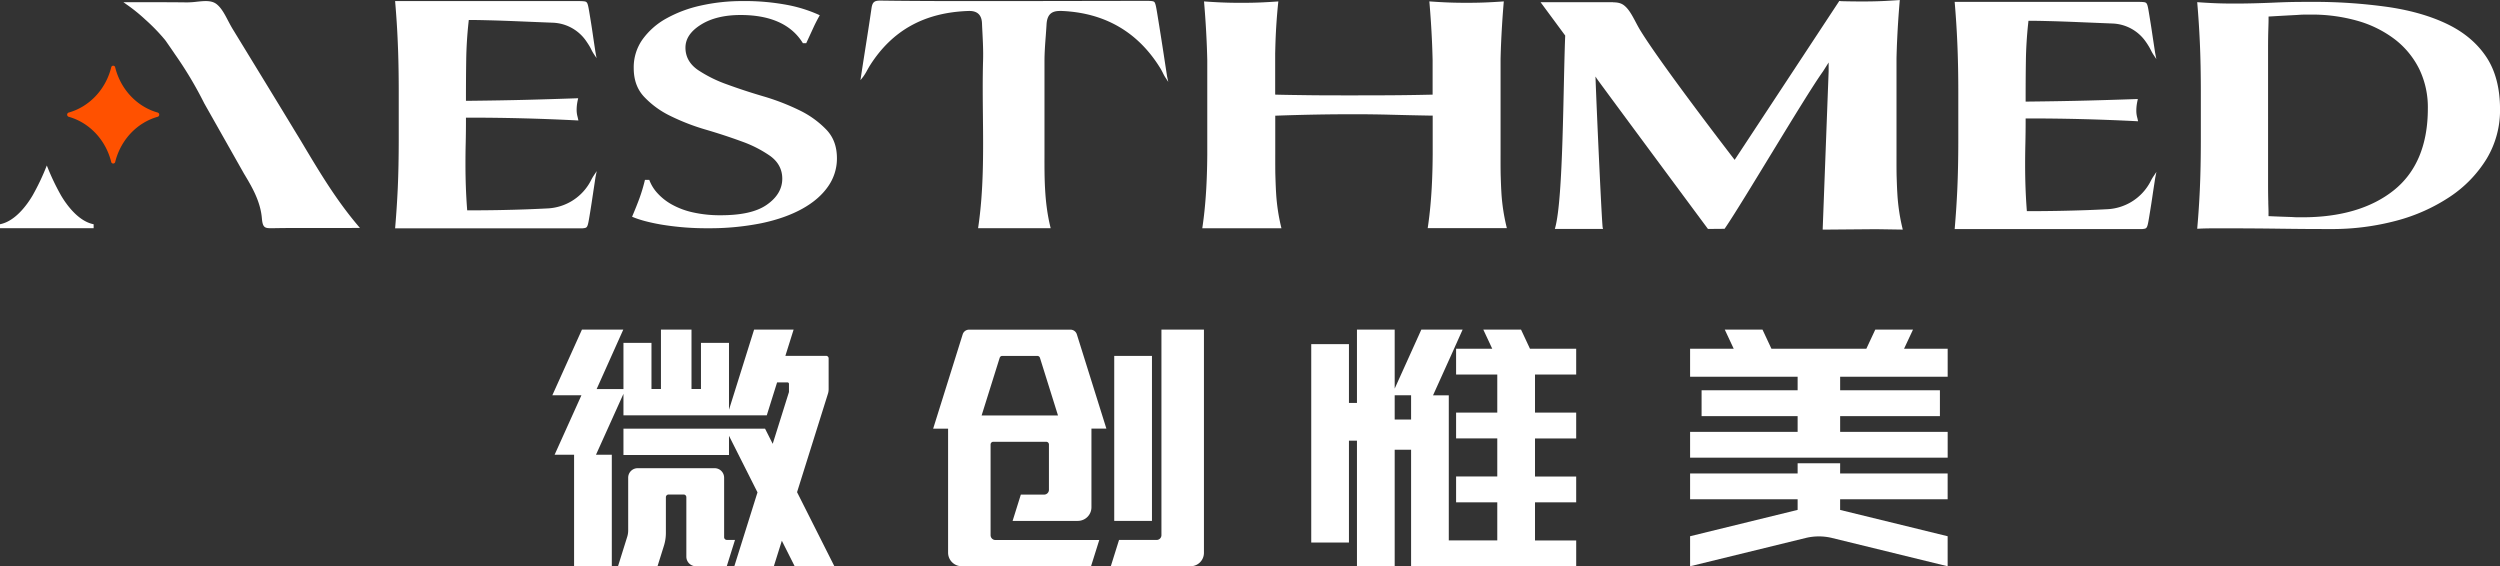
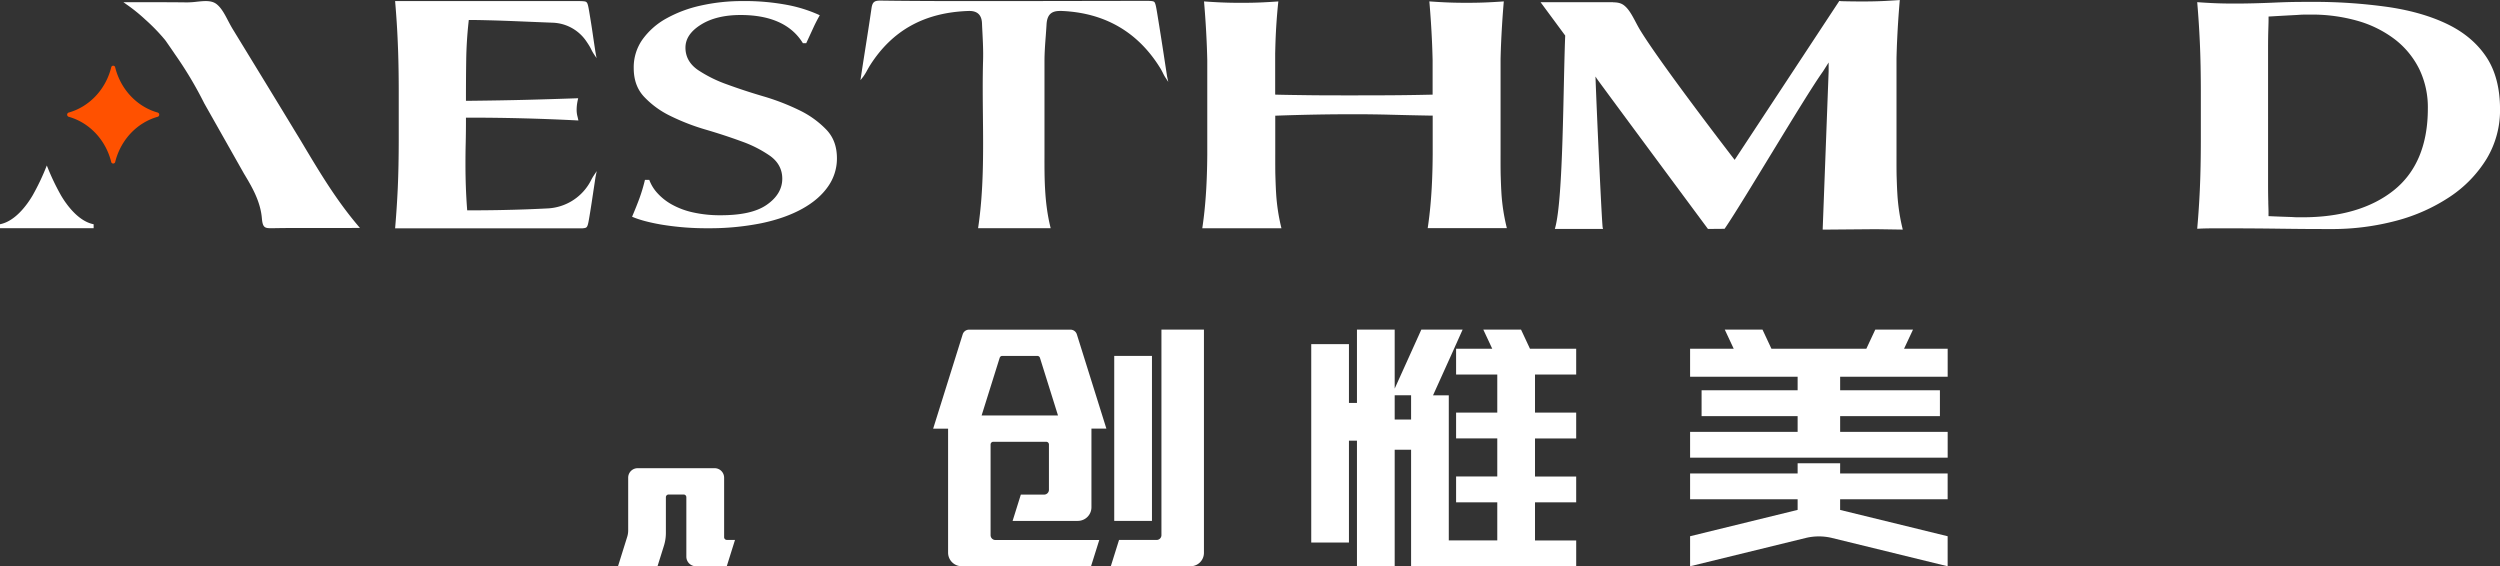
<svg xmlns="http://www.w3.org/2000/svg" viewBox="0 0 1981.43 448.9">
  <rect x="0" y="0" width="1981.43" height="448.9" fill="#333333" stroke="none" />
  <defs>
    <style>.cls-1{fill:#fff;}.cls-2{fill:#ff5100;}</style>
  </defs>
  <g id="图层_2" data-name="图层 2">
    <g id="图层_1-2" data-name="图层 1">
      <path class="cls-1" d="M1970.8,45.48c-7.09-10.8-17.25-19.51-30.19-25.92-13.12-6.5-29-11.18-47.25-13.92a418.8,418.8,0,0,0-61.45-4.15c-17.15,0-20.77.22-31.61.67-19,.79-35.08.89-47.28.27-3.72-.19-7.24-.4-10.58-.64l-1-.07.09,1c.88,10.36,1.55,20.76,2,30.93.53,11.7.79,25.12.79,39.89v36.68c0,14.77-.26,28.2-.79,39.9-.47,10.22-1.14,20.37-2,30.15l-.08,1,1,0c3.37-.18,7-.28,10.72-.28h17.78c10.32,0,22.57.1,36.4.28,14.24.18,20.68.27,40,.27a198,198,0,0,0,52.07-6.65,141.74,141.74,0,0,0,42.68-19.19,97.05,97.05,0,0,0,28.87-30.06,74.75,74.75,0,0,0,10.49-39.1C1981.43,70,1977.85,56.23,1970.8,45.48Zm-173,115c-.13-4.24-.19-8.94-.19-14.37V38.51c0-5.62.06-10.41.19-14.65s.2-7,.2-8.28V13.11l2.47-.14q9.1-.54,18-1c5.92-.27,3.17-.41,12.68-.41a132.29,132.29,0,0,1,37.9,5.1,88.6,88.6,0,0,1,29.32,14.74,67.65,67.65,0,0,1,19.11,23.43A69.58,69.58,0,0,1,1924.24,86c0,28.76-9.11,50.59-27.07,64.89-17.78,14.15-42.13,21.33-72.38,21.33-8.14,0-4.52-.09-10.07-.27s-10.3-.36-14.26-.54l-2.5-.11v-2.51C1798,167.52,1797.89,164.75,1797.76,160.48Z" />
      <path class="cls-2" d="M125,89.21c-16.46-4.62-29.41-18.39-33.72-35.87a1.6,1.6,0,0,0-3.15.12c-4.36,17.46-17.33,31.2-33.8,35.78a1.76,1.76,0,0,0,.11,3.31c16.45,4.62,29.39,18.37,33.71,35.84a1.62,1.62,0,0,0,3.17-.1c4.34-17.42,17.27-31.13,33.69-35.74a1.76,1.76,0,0,0,0-3.34" />
      <path class="cls-1" d="M48.36,154.88a183.82,183.82,0,0,1-11.25-23.73,184.93,184.93,0,0,1-11.26,23.73C20.92,163.28,11.58,175.5,0,177.72v3.15H74.21v-3.15C62.63,175.5,53.3,163.28,48.36,154.88Z" />
      <path class="cls-1" d="M924.85,59.59l-1.28-8.29c-2-13.3-4.15-27-6.39-40.65-.85-5.17-1.37-8.15-2.32-9.09-.79-.79-3-.88-7.41-.88h-.69l-52,.09q-32.54.07-65,.1H774.55C750,.87,723.83.84,698.1.48h-.36c-4.51,0-6.24.91-7,6-1.54,10.68-3.24,21.48-4.89,31.91-1.14,7.25-2.27,14.49-3.39,21.86l-.5,3.28L684,61a40.49,40.49,0,0,0,3.33-5.38c.73-1.31,1.46-2.63,2.25-3.87,17.69-27.81,43.24-41.9,78.11-43.06h.71c6.32,0,9.65,3.27,9.9,9.74.1,2.58.23,5.16.37,7.79.35,7.07.71,14.37.49,21.59-.42,14.69-.27,29.63-.12,44.15.29,28.88.6,58.74-3.69,87.92l-.15,1h57.54l-.27-1.1c-4.74-19.5-4.69-38.78-4.64-57.43v-4.92q0-34.35,0-68.69c0-6.73.49-13.49,1-20.08.22-3.07.45-6.14.63-9.22.43-7.54,3.57-10.75,10.49-10.75.52,0,1.07,0,1.64,0,34.29,1.48,60.62,16.87,78.25,45.72.61,1,1.18,2.13,1.72,3.19A35.67,35.67,0,0,0,923.38,61l2.56,3.91-1-4.58C924.92,60.06,924.88,59.83,924.85,59.59Z" />
      <path class="cls-1" d="M633.6,87.4a180.36,180.36,0,0,0-28.42-11c-10.26-3-20-6.22-29-9.52a104,104,0,0,1-22.91-11.34c-6.63-4.55-10-10.52-10-17.76s4.26-13.34,12.67-18.48c8-4.91,18.48-7.41,31.05-7.41,23.45,0,40,7.38,49.1,21.92l.25.41H639l5.83-12.65c1.3-2.82,2.8-5.76,4.47-8.71l.43-.78-.83-.38a110.79,110.79,0,0,0-23.58-7.53A181,181,0,0,0,588.56.85a150.15,150.15,0,0,0-33.19,3.57,100.18,100.18,0,0,0-27.52,10.36,57.47,57.47,0,0,0-18.72,16.63,38.11,38.11,0,0,0-6.86,22.46c0,9.32,2.63,16.72,8,22.6a71.09,71.09,0,0,0,21,15.39,173,173,0,0,0,28,10.86c10.27,3,19.89,6.19,28.63,9.4a94.55,94.55,0,0,1,22.36,11.37c6.47,4.63,9.75,10.73,9.75,18.11,0,8.1-4.15,15.07-12.35,20.74-8,5.56-20,8.26-36.51,8.26a97.48,97.48,0,0,1-21.95-2.27,61.44,61.44,0,0,1-17-6.4,44.92,44.92,0,0,1-11.73-9.5,31.41,31.41,0,0,1-5.65-9.31l-.21-.55h-3.45l-.15.65a131.51,131.51,0,0,1-4.22,14c-1.56,4.24-3.42,8.88-5.5,13.79l-.33.76.79.33c5.38,2.24,12.72,4.19,21.81,5.8a217.33,217.33,0,0,0,37.66,3,207.82,207.82,0,0,0,42.32-4c12.44-2.61,23.3-6.44,32.25-11.4s15.71-10.82,20.47-17.65a38.38,38.38,0,0,0,7.07-22.34c0-9.3-2.69-16.68-8.22-22.57A74.33,74.33,0,0,0,633.6,87.4Z" />
      <path class="cls-1" d="M1190,153.25l-.21-3.74c-.16-3.54-.29-7.3-.41-11.19-.09-5.45-.08-10.91-.07-16.36v-3.78q0-33.95,0-67.88V46.68c.12-4.74.27-9.34.47-13.64.46-10.28,1.14-20.68,2-30.93l.09-1-1,.07q-5,.35-10.59.63c-5.27.28-11.3.41-17.91.41s-12.65-.13-17.93-.41q-5.58-.28-10.57-.63l-1-.07.08,1c.88,10.38,1.56,20.69,2,30.66.19,4.09.35,8.77.5,14.73V75l-2.57.06c-7.54.18-15.82.31-24.63.4s-20.08.13-34.81.13-26.45,0-35.78-.13-17.66-.22-24.43-.4l-2.56-.07V42.37c.08-3.3.16-6.51.27-9.57.36-10.16,1.07-20.48,2.13-30.67l.11-1-1,.07c-3.31.24-6.81.44-10.5.63-5.27.28-11.3.41-17.91.41s-12.65-.13-17.92-.41q-5.58-.28-10.58-.63l-1-.07.09,1c.87,10.34,1.55,20.75,2,30.93.2,4.4.36,9.22.49,14.7v74.15l0,.68c-.11,14.34-.63,35.89-3.81,57.31l-.15,1h62.75l-.27-1.08a154.09,154.09,0,0,1-3.94-26.36s-.19-3.2-.22-3.93c-.17-3.72-.3-7.67-.42-11.77-.08-5.28-.07-10.56-.06-15.83V91.7l2.53-.09c10-.35,20-.62,29.77-.8,10.2-.18,20.32-.27,30.08-.27,10,0,20.13.14,30.11.41s19.8.48,29.71.66l2.58,0v30.23l0,.68c-.11,14.35-.63,35.9-3.81,57.31l-.14,1h62.74l-.27-1.08A154,154,0,0,1,1190,153.25Z" />
      <path class="cls-1" d="M468.64,142.48c-.59,1.15-1.14,2.2-1.88,3.4a40.8,40.8,0,0,1-32.31,19.28q-8.32.43-16.58.74c-15,.54-30.16.81-45.15.81h-2.44l-.18-2.43c-.79-10.77-1.19-22.18-1.19-33.9,0-6.19.06-11.85.2-17.32.13-5.9.19-11.69.19-17.2V93.24h2.62c28.17,0,56.89.74,85.36,2.19l1.15.06-.25-1.12c-.17-.79-.32-1.47-.47-2a20.4,20.4,0,0,1-.68-5.1,34,34,0,0,1,.43-5.54c.12-.77.3-1.67.54-2.74l.24-1.1-1.13,0c-13.47.47-26.49.87-38.68,1.19-13.75.36-29.39.63-46.48.81l-2.65,0V77.26c0-10.17.07-20.07.2-29.44.13-9.77.73-19.74,1.79-29.63l.25-2.35h2.36c2.84,0,7.65.09,14.7.27,6.73.18,14.3.44,23.15.81,8.56.36,17.38.72,26.59,1.08a33.59,33.59,0,0,1,26.42,14.8q1.1,1.58,2.16,3.3c.61,1,1.16,2,1.72,3.15a34.21,34.21,0,0,0,1.83,3.29l2.34,3.52-.88-4.87c-.95-6.14-1.47-9.69-1.9-12.62l-.13-.91c-.62-4.24-1.1-7.59-2.65-16.89-1.42-8.59-1.64-9.4-4.39-9.73l-1-.1h-.09c-1.18-.07-2.58-.08-4.27-.08,0,0-136.65,0-143.39,0h-.95l.08,1c.89,10.45,1.58,21,2,31.23.53,11.62.79,25.05.79,39.9v36.67c0,14.85-.26,28.28-.79,39.9-.48,10.38-1.17,20.61-2,30.41l-.08,1h29.69l114.54,0c1.27,0,2.38,0,3.51,0h.75l1.18-.14c2.79-.34,3-1.14,4.43-9.73,1.55-9.32,2-12.67,2.66-17l.12-.81c.43-2.93,1-6.49,1.9-12.62,0-.23.08-.46.13-.69l.87-4.37-2.46,3.71A34,34,0,0,0,468.64,142.48Z" />
-       <path class="cls-1" d="M1704.79,143.11c-.54,1.06-1.1,2.16-1.88,3.4a40.76,40.76,0,0,1-32.3,19.28c-5.49.29-11.07.55-16.59.75-15,.53-30.15.81-45.15.81h-2.44l-.18-2.44c-.79-10.8-1.19-22.21-1.19-33.9,0-5.93.07-11.75.2-17.32.13-5.9.2-11.69.2-17.2V93.87h2.62c28.17,0,56.89.74,85.36,2.19l1.14.06-.24-1.11c-.16-.78-.32-1.46-.48-2a20.47,20.47,0,0,1-.67-5.12,33.83,33.83,0,0,1,.43-5.54c.12-.76.3-1.68.53-2.74l.25-1.1-1.13,0c-13.48.47-26.49.86-38.68,1.18-13.77.36-29.41.63-46.48.81l-2.65,0V77.89c0-10.17.06-20.07.2-29.44.12-9.72.73-19.7,1.79-29.63l.25-2.35h2.36c2.84,0,7.65.09,14.69.27,6.73.18,14.31.44,23.16.81l26.59,1.09a33.59,33.59,0,0,1,26.42,14.79c.72,1,1.44,2.15,2.15,3.3.61,1,1.16,2.05,1.72,3.15a34,34,0,0,0,1.84,3.29l2.43,3.64-.85-4.32c0-.22-.09-.44-.12-.67-1-6.52-1.54-10.12-2-13.15l-.09-.6c-.61-4.21-1.09-7.53-2.61-16.67C1702,2.81,1701.77,2,1699,1.67l-.76-.1h-.37c-1.18-.07-2.58-.07-4.26-.07,0,0-136.66,0-143.39,0h-1l.08,1c.88,10.4,1.57,20.91,2,31.23.53,11.55.8,25,.8,39.9v36.68c0,14.92-.27,28.35-.8,39.89-.47,10.33-1.16,20.56-2,30.41l-.08.95H1579l114.55,0c1.27,0,2.37,0,3.51,0l.75,0,1.18-.15c2.79-.33,3-1.14,4.43-9.73,1.52-9.15,2-12.48,2.62-16.69l.09-.62c.44-3,1-6.63,2-13.12,0-.23.08-.46.13-.69l.85-4.31-2.44,3.66A35.16,35.16,0,0,0,1704.79,143.11Z" />
      <path class="cls-1" d="M241.21,116.22l-.41-.69c-2-3.35-4-6.71-6.05-10-16.16-26.68-32.3-53-50.2-82.3-1.27-2.07-2.46-4.32-3.7-6.65C178,11.05,175.23,5.87,171.29,3,169.21,1.53,166.65.86,163,.86c-2.2,0-4.48.24-7,.5a70.57,70.57,0,0,1-7.55.54h-.45c-7.17-.1-15-.14-24.53-.14-4.75,0-16.37,0-21.06,0H97.83l2.22,1.59a131.86,131.86,0,0,1,15.29,12.33l.26.22a149,149,0,0,1,15.13,15.66l.67.88h0L133.87,36c1.66,2.36,3.26,4.73,4.8,7A302,302,0,0,1,161.88,81.9l31.46,55.66c6.13,10.2,13.08,21.77,14.22,35.49.62,7.44,2.4,7.82,7.45,7.82h0l1.35,0c6.88-.13,14.33-.19,23.42-.19q7.23,0,14.46,0h1.59q7.82,0,15.62,0H285.3l-1.24-1.45C266.68,158.76,253.74,137.15,241.21,116.22Z" />
      <path class="cls-1" d="M1444.6,182l42.22-.36,21.27.33-.27-1.1a154.18,154.18,0,0,1-4-26.87l-.22-3.78c-.16-3.59-.29-7.39-.41-11.32-.09-5.53-.08-11-.07-16.56v-3.83q0-34.35,0-68.69V46.13c.12-4.8.27-9.45.47-13.8.47-10.4,1.16-20.93,2.05-31.3l.09-1-1,.07c-3.38.24-7,.45-10.71.65l-2.51.11h0c-4.71.2-9.91.3-15.57.3-4.86,0-11.26-.08-16.48-.22l-1.14-.13-.54-.07-.3.46L1374.84,126.7s-57.69-74.77-74.74-102.57c-1.34-2.18-2.59-4.55-3.7-6.64-2.89-5.47-5.63-10.64-9.56-13.48-2.08-1.5-4.64-2.16-8.31-2.16h0l0-.12H1221l19.54,26.46c-1.69,41.91-1.46,128.14-7.9,152.14l-.3,1.1h38.18l-.27-1.08c-.62-2.57-4.52-86.16-5.72-119.67l.33.45.61,1c1.22,2,88.21,119.33,88.21,119.33l13.18-.11.26-.38c14-20.36,62-102,77-123.32l.79-1.12,4.42-7v7Z" />
      <path class="cls-1" d="M576.05,427.92a2.16,2.16,0,0,1-2.13-2.11V378.6a7.53,7.53,0,0,0-7.53-7.52h-61a7.52,7.52,0,0,0-7.51,7.52v41.89a16.89,16.89,0,0,1-.78,5l-7.31,23.37H521.1l5.07-16.19a34.47,34.47,0,0,0,1.59-10.37V394.08a2.16,2.16,0,0,1,2.11-2.15h12a2.16,2.16,0,0,1,2.11,2.14v47.11a7.62,7.62,0,0,0,7.62,7.62h22.28v0h2.13l6.53-20.85Z" />
-       <path class="cls-1" d="M656.22,312a11.62,11.62,0,0,0,.53-3.46v-5.51h0v-19a2,2,0,0,0-2-2H622.47L629,261.22H597.68l-19.9,63.52v-53H555.57v36.58h-7.51v-47.1H523.85v47.1h-7.51V271.76H494.13v36.58H472.89L494,261.22H461.24l-23.48,52.07h23.06l-21.25,47.12H455V448.8h29.9V360.41H472.36l21.77-48.27v17.05h83.65v0h29.94l8.18-26.12h8.22a1.2,1.2,0,0,1,1.19,1.18v6.45l-12.88,41.07-6.06-12H494.13v20.85h83.65V345.4l22.59,44.83L582,448.8h31.32l6.35-20.23,10.18,20.23h31.46l-29.58-58.72Z" />
      <rect class="cls-1" x="883.11" y="282.08" width="29.9" height="130.77" />
      <path class="cls-1" d="M827.69,392h-18.6l-6.53,20.85h51.67A10.82,10.82,0,0,0,865.05,402V339.71h11.84L853.48,265a5.29,5.29,0,0,0-5.06-3.72H768.05A5.29,5.29,0,0,0,763,265l-23.41,74.75h11.84V438a10.77,10.77,0,0,0,10.77,10.77H864.72L871.25,428H788.9a3.83,3.83,0,0,1-3.79-3.82h0V352.21a2.16,2.16,0,0,1,2.12-2.07h42a2.16,2.16,0,0,1,2.13,2.12v36A3.81,3.81,0,0,1,827.69,392ZM778,329.29l14.33-45.73a2.13,2.13,0,0,1,2-1.47H822.2a2.15,2.15,0,0,1,2,1.4l14.34,45.8Z" />
      <path class="cls-1" d="M920.52,424.33a3.81,3.81,0,0,1-3.77,3.62H886.92l-6.53,20.85h63.19a10.63,10.63,0,0,0,10.63-10.64V261.24H920.52Z" />
      <path class="cls-1" d="M1212.6,276.38l-7.08-15.16h-29.9l7.08,15.16h-28.64v20.46h32.64V327h-32.64v20.46h32.64v30.19h-32.64v20.47h32.64v30.19h-38.43v-115h-12.48L1151,279.63h0l8.24-18.41h-32.73l-2.23,4.95h0L1105.39,308V261.24h-29.9v58.11h-6.35V272.74h-29.89V430h29.89V349.24h6.35V448.8h29.9V356.44h13V448.8h130.86V428.34H1216.6V398.15h32.64V377.68H1216.6V347.49h32.64V327H1216.6V296.84h32.64V276.38H1212.6Zm-107.21,56.14V313.29h13v19.23Z" />
      <polygon class="cls-1" points="1543.67 298.6 1543.67 276.38 1509.11 276.38 1516.2 261.22 1486.3 261.22 1479.22 276.38 1403.98 276.38 1396.9 261.22 1367 261.22 1374.08 276.38 1339.52 276.38 1339.52 298.6 1424.75 298.6 1424.75 309.33 1348.63 309.33 1348.63 329.79 1424.75 329.79 1424.75 342.28 1339.52 342.28 1339.52 362.74 1543.67 362.74 1543.67 342.28 1458.45 342.28 1458.45 329.79 1537.52 329.79 1537.52 309.33 1458.45 309.33 1458.45 298.6 1543.67 298.6" />
      <path class="cls-1" d="M1458.45,367.18h-33.7v8.05h-85.23v20.46h85.23v8.43L1339.52,425V448.8l91.57-22.4a44.21,44.21,0,0,1,21,0l91.56,22.4V425l-85.22-20.85v-8.43h85.22V375.23h-85.22Z" />
    </g>
  </g>
</svg>